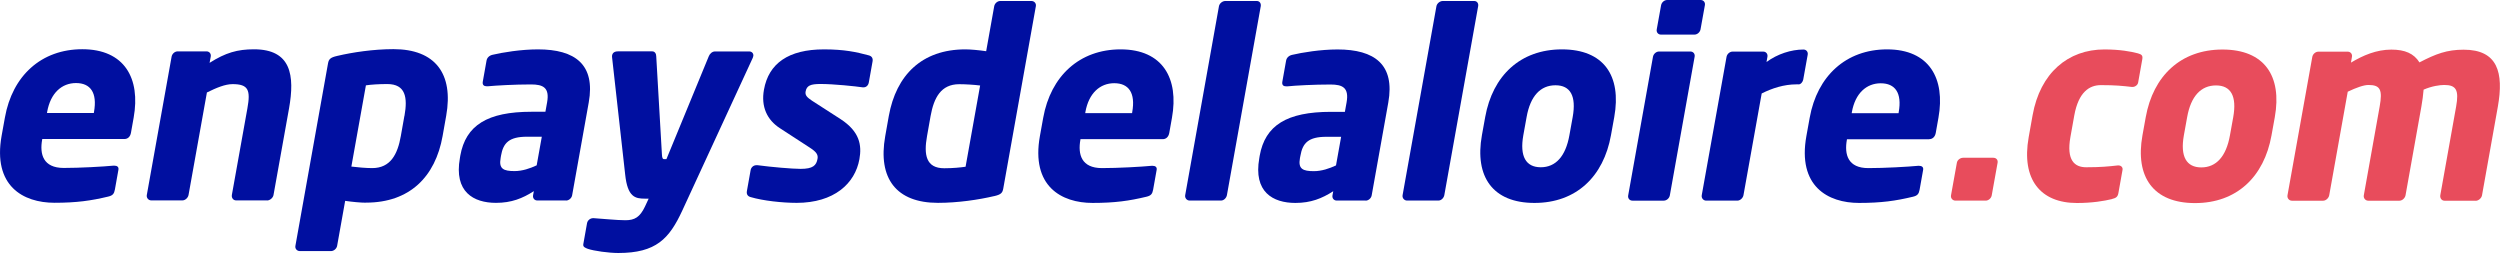
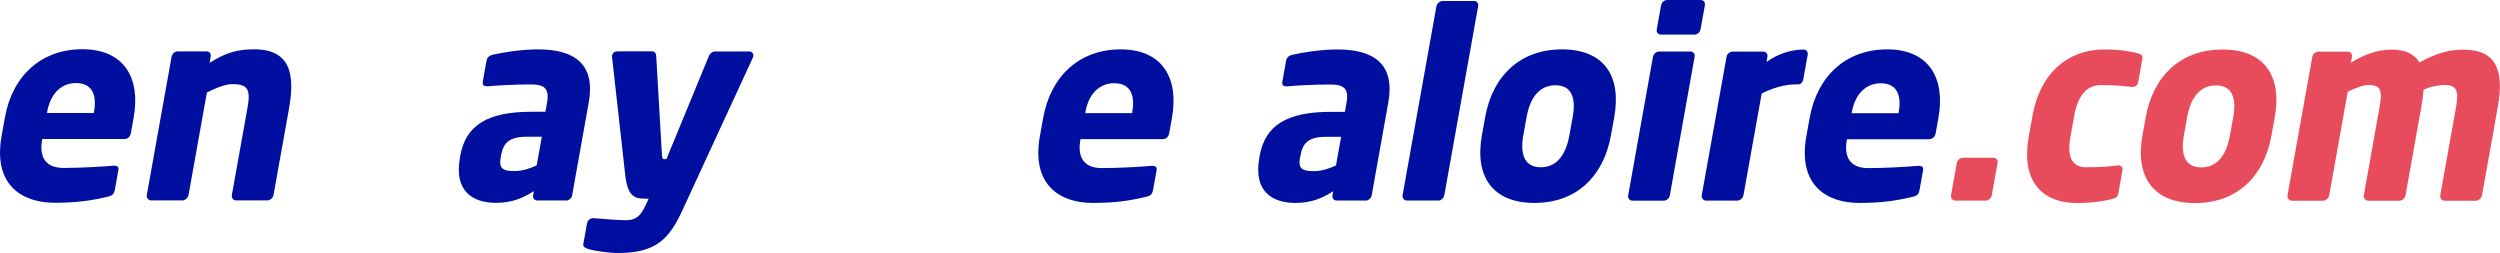
<svg xmlns="http://www.w3.org/2000/svg" id="Ebene_2" viewBox="0 0 326.59 33.05">
  <defs>
    <style>.cls-1{fill:#000fa0;}.cls-2{fill:#e84c5c;}</style>
  </defs>
  <g id="Calque_1">
    <g>
      <path class="cls-1" d="M12.28,14.62c.45-2.52-.47-3.77-2.35-3.77-1.85,0-3.33,1.29-3.77,3.77l-.02,.14h6.12s.02-.14,.02-.14Zm3.98,3.54H5.52s-.01,.07-.01,.07c-.35,1.94,.14,3.7,2.8,3.71,2.12,0,5.15-.17,6.52-.3h.1c.37,0,.61,.17,.54,.54l-.46,2.58c-.1,.54-.27,.78-.87,.92-2.25,.54-4.12,.81-7.04,.81C3.02,26.48-.96,24.3,.21,17.74l.43-2.38C1.61,9.89,5.4,6.43,10.75,6.43c5.52,0,7.63,3.81,6.71,8.94l-.35,1.97c-.09,.51-.41,.82-.85,.82" />
      <path class="cls-1" d="M34.91,26.18h-4.07c-.37,0-.61-.34-.55-.71l2.03-11.32c.43-2.38,.13-3.16-1.93-3.16-.98,0-2.1,.47-3.36,1.09l-2.4,13.39c-.07,.37-.43,.71-.8,.71h-4.07c-.37,0-.65-.34-.58-.71l3.24-18.08c.07-.37,.42-.68,.79-.68h3.77c.37,0,.62,.31,.55,.68l-.15,.82c2.09-1.33,3.65-1.77,5.8-1.77,4.88,0,5.34,3.43,4.58,7.72l-2.03,11.32c-.07,.37-.47,.71-.84,.71" />
-       <path class="cls-1" d="M52.84,15.13c.43-2.41,.14-4.15-2.25-4.15-1.11,0-2.13,.07-2.79,.17l-1.9,10.61c.79,.1,1.92,.2,2.72,.2,2.39,0,3.32-1.8,3.74-4.18l.47-2.65Zm-5.03,11.35c-.67,0-1.76-.1-2.72-.24l-1.05,5.88c-.07,.37-.43,.68-.8,.68h-4.07c-.37,0-.65-.31-.58-.68l4.26-23.83c.1-.54,.27-.78,1.22-.99,2-.47,4.73-.88,7.33-.88,5.45,0,7.87,3.2,6.89,8.7l-.47,2.65c-.95,5.34-4.32,8.7-10,8.7" />
      <path class="cls-1" d="M70.77,17.86h-1.92c-2.36,0-3.11,.82-3.4,2.48l-.05,.31c-.26,1.43,.4,1.7,1.82,1.7,1.01,0,2.01-.34,2.89-.75l.67-3.74Zm3.19,8.33h-3.77c-.37,0-.62-.31-.55-.68l.1-.54c-1.48,.95-2.93,1.53-4.95,1.53-2.93,0-5.5-1.43-4.71-5.85l.05-.31c.71-3.98,3.55-5.74,9.3-5.74h1.82s.22-1.22,.22-1.22c.35-1.94-.52-2.35-2.1-2.35-2.15,0-4.57,.14-5.63,.24h-.17c-.34,0-.58-.17-.5-.61l.49-2.75c.07-.37,.35-.65,.77-.75,1.3-.31,3.73-.71,5.95-.71,4.84,0,7.52,1.97,6.63,6.94l-2.17,12.13c-.07,.37-.43,.68-.8,.68" />
      <path class="cls-1" d="M98.37,7.49l-9.24,20.02c-1.7,3.67-3.41,5.54-8.36,5.54-1.25,0-3.18-.27-3.97-.54-.35-.14-.66-.24-.6-.61l.49-2.75c.07-.37,.42-.65,.79-.65h.07c1.1,.07,3.05,.27,4.16,.27,1.21,0,1.89-.41,2.54-1.77l.49-1.05h-.51c-1.24,0-2.25-.2-2.56-3.16l-1.71-15.3c-.02-.1,0-.17,0-.24,.06-.34,.3-.54,.77-.54h4.48c.34,0,.52,.31,.52,.65l.74,12.78c.02,.47,.09,.65,.29,.65h.3l5.53-13.43c.13-.34,.45-.64,.82-.64h4.47c.34,0,.59,.27,.53,.61-.01,.07-.05,.1-.06,.17" />
-       <path class="cls-1" d="M104.06,26.5c-1.85,0-4.36-.27-5.99-.75-.39-.1-.57-.37-.5-.78l.49-2.75c.06-.34,.35-.64,.76-.64h.13c1.77,.24,4.56,.48,5.63,.48,1.62,0,2.07-.44,2.22-1.33,.09-.51-.14-.88-.99-1.43l-3.92-2.55c-1.69-1.09-2.49-2.82-2.09-5.03,.61-3.43,3.2-5.27,7.84-5.27,2.66,0,4.21,.34,5.85,.78,.39,.1,.57,.37,.5,.78l-.49,2.75c-.07,.41-.35,.65-.69,.65h-.1c-.95-.14-3.79-.44-5.51-.44-1.31,0-1.82,.2-1.96,.99-.09,.51,.23,.78,.83,1.19l3.74,2.41c2.5,1.63,2.79,3.4,2.46,5.23-.57,3.19-3.31,5.71-8.22,5.71" />
-       <path class="cls-1" d="M128.04,11.17c-.79-.1-1.92-.17-2.73-.17-2.39,0-3.31,1.77-3.74,4.15l-.47,2.65c-.43,2.41-.14,4.18,2.25,4.18,1.11,0,2.14-.1,2.79-.2l1.9-10.61Zm1.82,14.45c-2,.47-4.73,.88-7.33,.88-5.45,0-7.87-3.2-6.89-8.7l.47-2.65c.96-5.34,4.32-8.7,10-8.7,.67,0,1.77,.1,2.72,.24l1.05-5.88c.07-.37,.42-.68,.79-.68h4.07c.37,0,.65,.31,.58,.68l-4.26,23.83c-.1,.54-.27,.78-1.22,.99" />
      <path class="cls-1" d="M147.91,14.64c.45-2.52-.47-3.77-2.35-3.77-1.85,0-3.33,1.29-3.77,3.77l-.02,.14h6.12s.02-.14,.02-.14Zm3.98,3.54h-10.74s-.01,.07-.01,.07c-.35,1.94,.14,3.7,2.8,3.71,2.12,0,5.15-.17,6.52-.3h.1c.37,0,.61,.17,.54,.54l-.46,2.58c-.1,.54-.27,.78-.87,.92-2.25,.54-4.12,.81-7.04,.81-4.07,0-8.06-2.18-6.88-8.74l.43-2.38c.98-5.47,4.76-8.94,10.11-8.94,5.52,0,7.63,3.81,6.71,8.94l-.35,1.97c-.09,.51-.41,.82-.85,.82" />
-       <path class="cls-1" d="M159.51,26.2h-4.1c-.37,0-.65-.34-.58-.71L159.24,.81c.07-.37,.46-.68,.83-.68h4.11c.37,0,.58,.31,.52,.68l-4.42,24.68c-.07,.37-.4,.71-.77,.71" />
      <path class="cls-1" d="M175.2,17.87h-1.92c-2.36,0-3.11,.81-3.4,2.48l-.06,.31c-.26,1.43,.4,1.7,1.82,1.7,1.01,0,2.01-.34,2.89-.75l.67-3.74Zm3.19,8.33h-3.77c-.37,0-.62-.31-.55-.68l.1-.54c-1.48,.95-2.93,1.53-4.95,1.53-2.93,0-5.5-1.43-4.71-5.85l.05-.31c.71-3.98,3.55-5.74,9.31-5.74h1.82l.22-1.22c.35-1.94-.52-2.35-2.1-2.35-2.15,0-4.57,.13-5.63,.24h-.17c-.34,0-.57-.17-.49-.61l.49-2.75c.07-.37,.35-.65,.77-.75,1.3-.31,3.73-.71,5.95-.71,4.84,0,7.52,1.97,6.63,6.94l-2.17,12.13c-.07,.37-.42,.68-.79,.68" />
      <path class="cls-1" d="M187.92,26.2h-4.11c-.37,0-.65-.34-.58-.71L187.65,.81c.07-.37,.46-.68,.83-.68h4.1c.37,0,.59,.31,.52,.68l-4.42,24.68c-.07,.37-.4,.71-.77,.71" />
      <path class="cls-1" d="M205.45,15.29c.49-2.75-.3-4.15-2.25-4.15-1.95,0-3.28,1.39-3.77,4.15l-.43,2.38c-.49,2.75,.33,4.18,2.28,4.18s3.25-1.43,3.74-4.18l.43-2.38Zm-5,11.22c-5.45,0-7.83-3.43-6.86-8.84l.43-2.38c.97-5.4,4.58-8.84,10.03-8.84,5.45,0,7.8,3.43,6.83,8.84l-.43,2.38c-.97,5.4-4.54,8.84-9.99,8.84" />
      <path class="cls-1" d="M221.35,4.52h-4.37c-.37,0-.62-.31-.55-.68l.57-3.16c.07-.37,.42-.68,.79-.68h4.38c.37,0,.62,.31,.55,.68l-.57,3.16c-.07,.37-.42,.68-.79,.68m-4.01,21.69h-4.1c-.37,0-.62-.31-.55-.68l3.24-18.12c.07-.37,.42-.68,.79-.68h4.1c.37,0,.62,.31,.55,.68l-3.24,18.12c-.07,.37-.42,.68-.79,.68" />
      <path class="cls-1" d="M234.96,11.02h-.27c-1.65,0-3.19,.51-4.55,1.19l-2.38,13.29c-.07,.37-.43,.71-.8,.71h-4.07c-.37,0-.65-.34-.58-.71l3.24-18.08c.07-.37,.42-.68,.79-.68h4c.37,0,.62,.31,.55,.68l-.12,.68c1.43-1.05,3.22-1.63,4.83-1.63,.37,0,.62,.31,.55,.68l-.58,3.23c-.05,.31-.32,.65-.62,.65" />
      <path class="cls-1" d="M248.04,14.65c.45-2.52-.47-3.77-2.35-3.77-1.85,0-3.33,1.29-3.77,3.77l-.02,.14h6.12s.02-.14,.02-.14Zm3.98,3.54h-10.74s-.01,.07-.01,.07c-.35,1.94,.14,3.7,2.8,3.7,2.12,0,5.15-.17,6.52-.3h.1c.37,0,.61,.17,.54,.54l-.46,2.58c-.1,.54-.27,.78-.87,.92-2.25,.54-4.12,.81-7.04,.81-4.07,0-8.06-2.18-6.88-8.74l.43-2.38c.98-5.47,4.76-8.94,10.11-8.94,5.52,0,7.63,3.81,6.71,8.94l-.35,1.97c-.09,.51-.42,.82-.85,.82" />
      <path class="cls-2" d="M259.4,26.21h-3.94c-.37,0-.65-.31-.59-.68l.77-4.28c.07-.37,.45-.64,.82-.64h3.94c.37,0,.62,.27,.56,.64l-.77,4.28c-.07,.37-.42,.68-.79,.68" />
      <path class="cls-2" d="M275.89,26.01c-.99,.24-2.55,.51-4.57,.51-4.74,0-7.29-3.06-6.3-8.6l.51-2.86c.99-5.54,4.64-8.6,9.38-8.6,2.02,0,3.48,.27,4.38,.51,.48,.14,.66,.27,.57,.78l-.54,3.03c-.06,.34-.41,.58-.74,.58h-.07c-1.22-.14-2.14-.24-4.06-.24-1.51,0-2.92,.92-3.47,3.94l-.51,2.85c-.54,3.02,.54,3.94,2.05,3.94,1.92,0,2.88-.1,4.15-.24h.07c.34,0,.6,.24,.54,.58l-.54,3.03c-.09,.51-.32,.65-.85,.78" />
      <path class="cls-2" d="M291.74,15.31c.49-2.75-.3-4.15-2.25-4.15-1.95,0-3.28,1.39-3.77,4.15l-.43,2.38c-.49,2.75,.33,4.18,2.28,4.18,1.95,0,3.25-1.43,3.74-4.18l.43-2.38Zm-5,11.22c-5.45,0-7.83-3.43-6.86-8.84l.43-2.38c.97-5.4,4.58-8.84,10.03-8.84,5.45,0,7.8,3.43,6.83,8.84l-.43,2.38c-.97,5.4-4.54,8.84-9.99,8.84" />
      <path class="cls-2" d="M323.41,26.22h-4.07c-.37,0-.61-.34-.55-.71l2.07-11.59c.39-2.17,0-2.82-1.55-2.82-.57,0-1.61,.14-2.7,.61-.05,.68-.16,1.46-.29,2.21l-2.07,11.59c-.07,.37-.43,.71-.8,.71h-4.07c-.37,0-.65-.34-.58-.71l2.07-11.59c.39-2.17,.1-2.82-1.45-2.82-.64,0-1.58,.34-2.72,.88l-2.42,13.53c-.07,.37-.43,.71-.8,.71h-4.07c-.37,0-.65-.34-.58-.71l3.24-18.08c.07-.37,.42-.68,.79-.68h3.84c.37,0,.62,.31,.55,.68l-.13,.75c1.58-.95,3.33-1.7,5.28-1.7,1.78,0,2.94,.51,3.67,1.67,2.15-1.12,3.59-1.66,5.78-1.66,4.44,0,5.25,2.99,4.46,7.44l-2.07,11.59c-.07,.37-.46,.71-.83,.71" />
    </g>
  </g>
</svg>